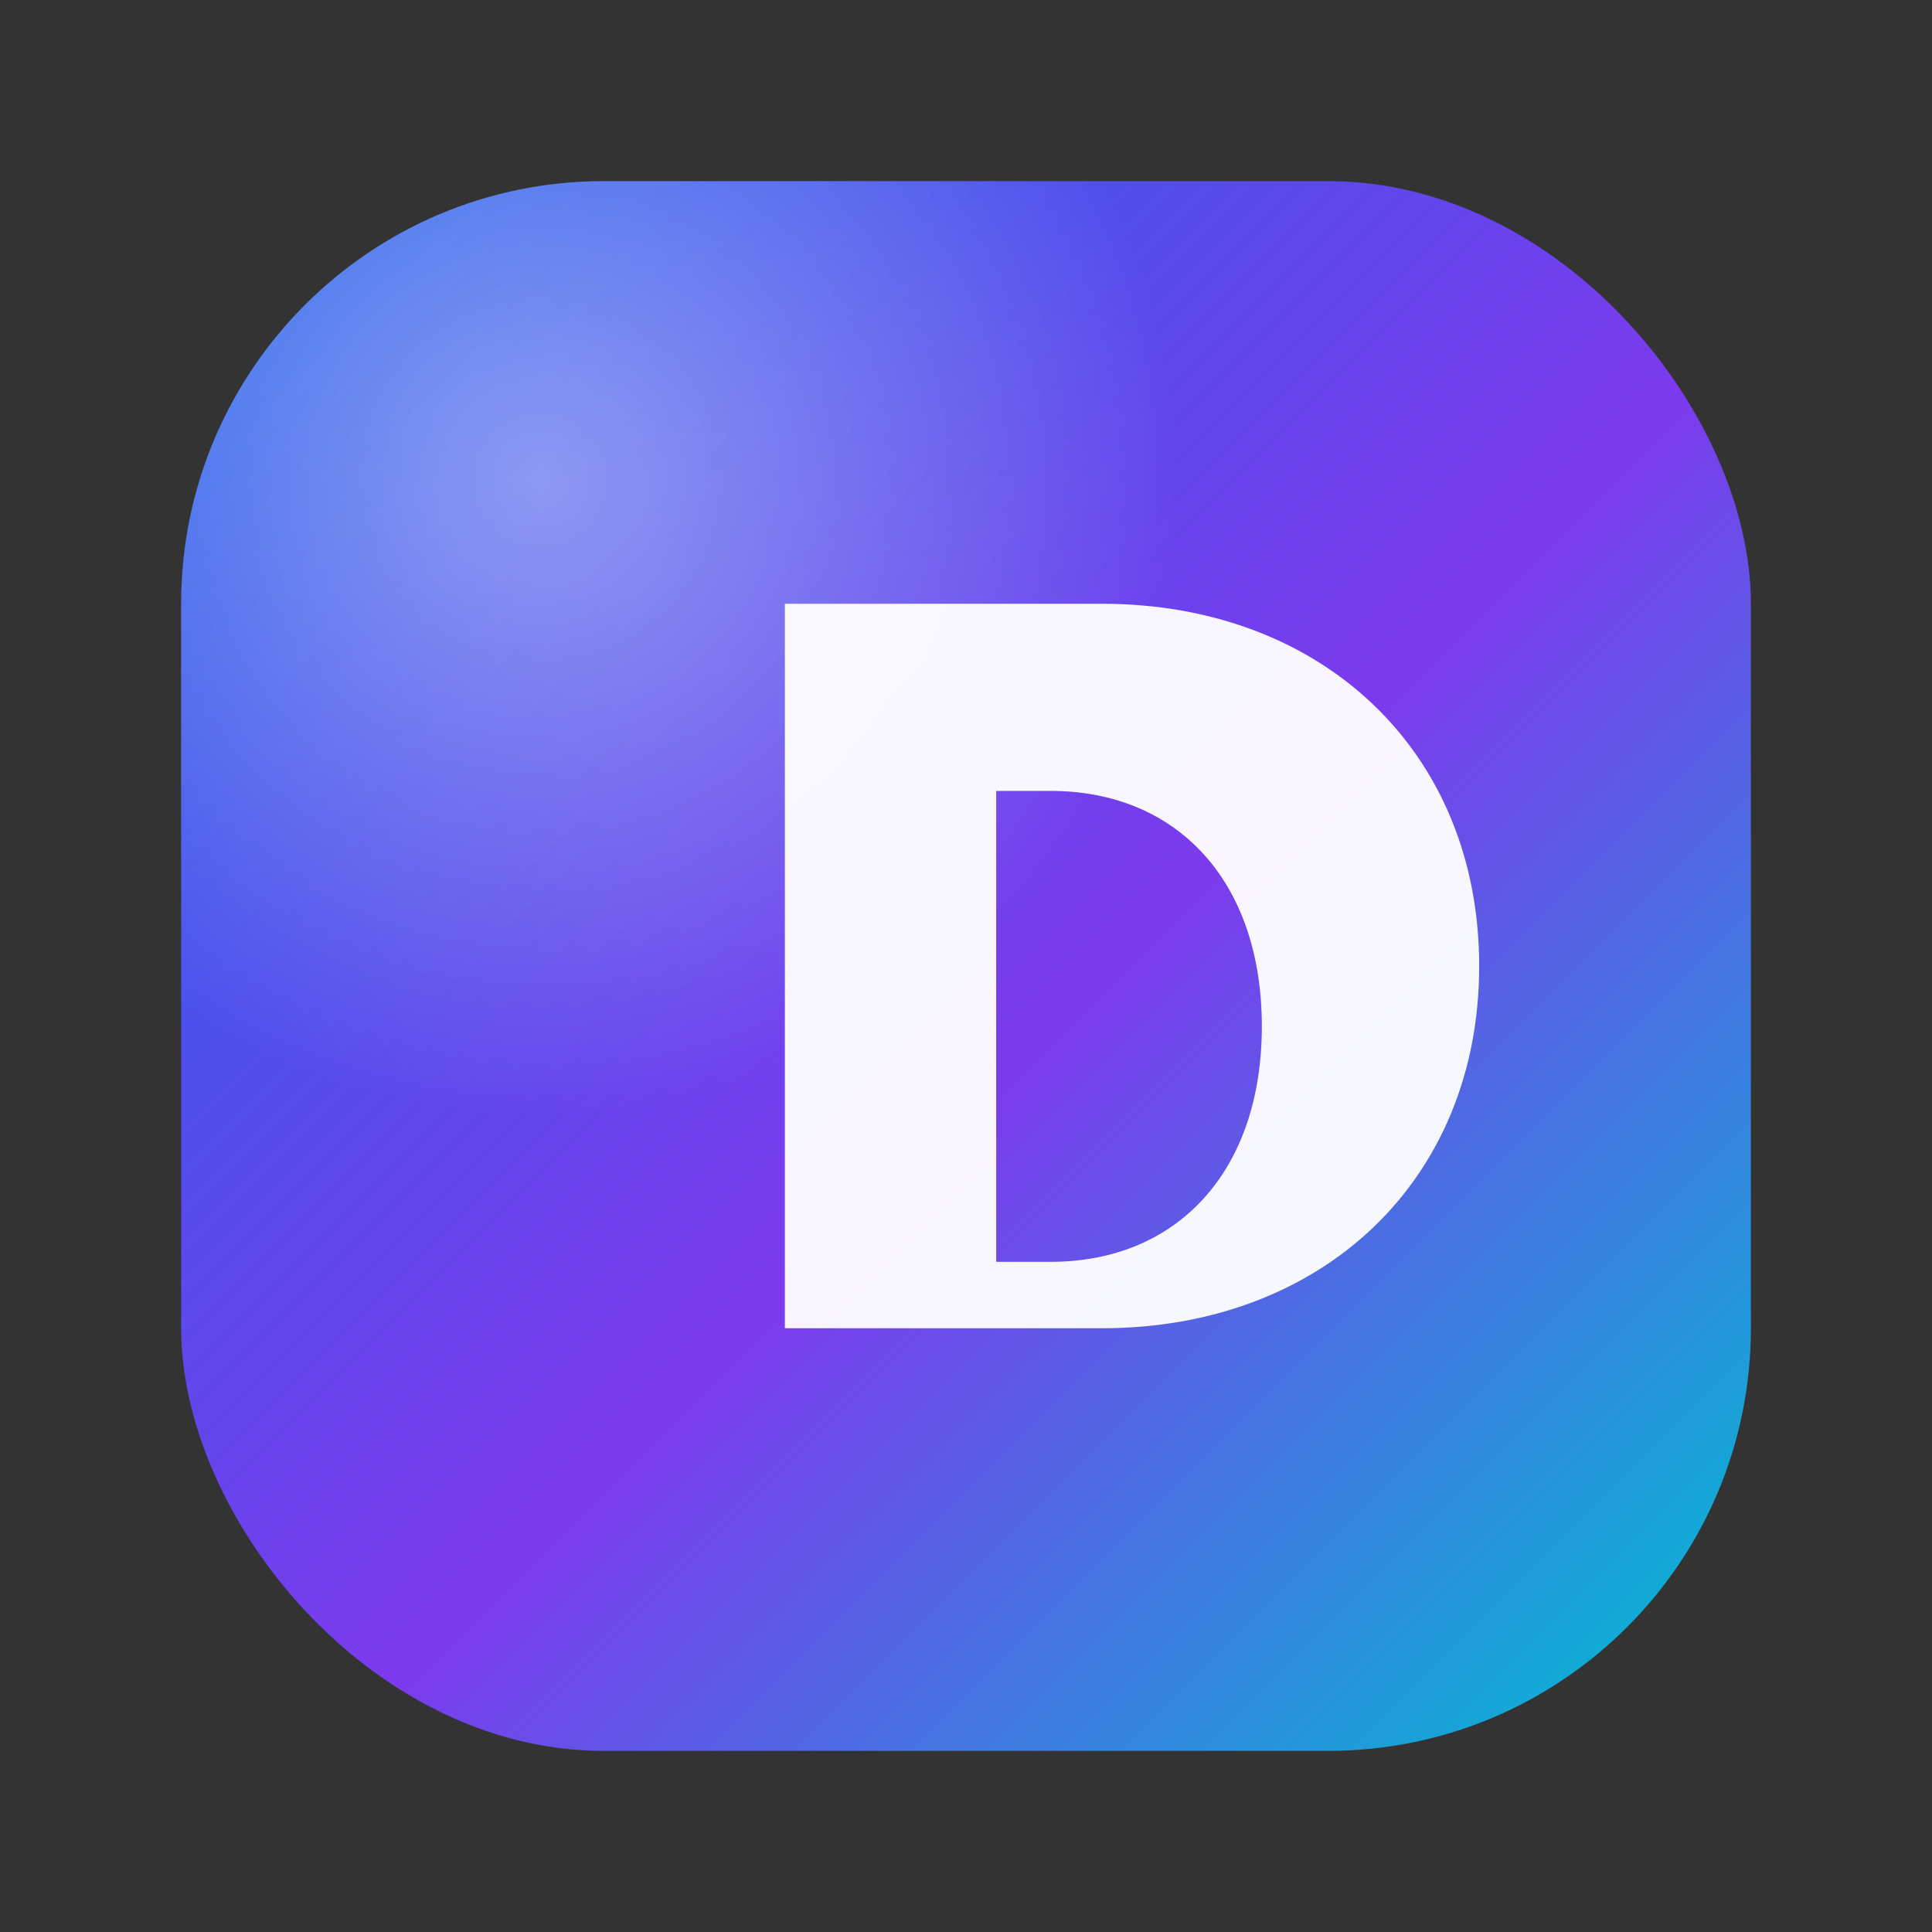
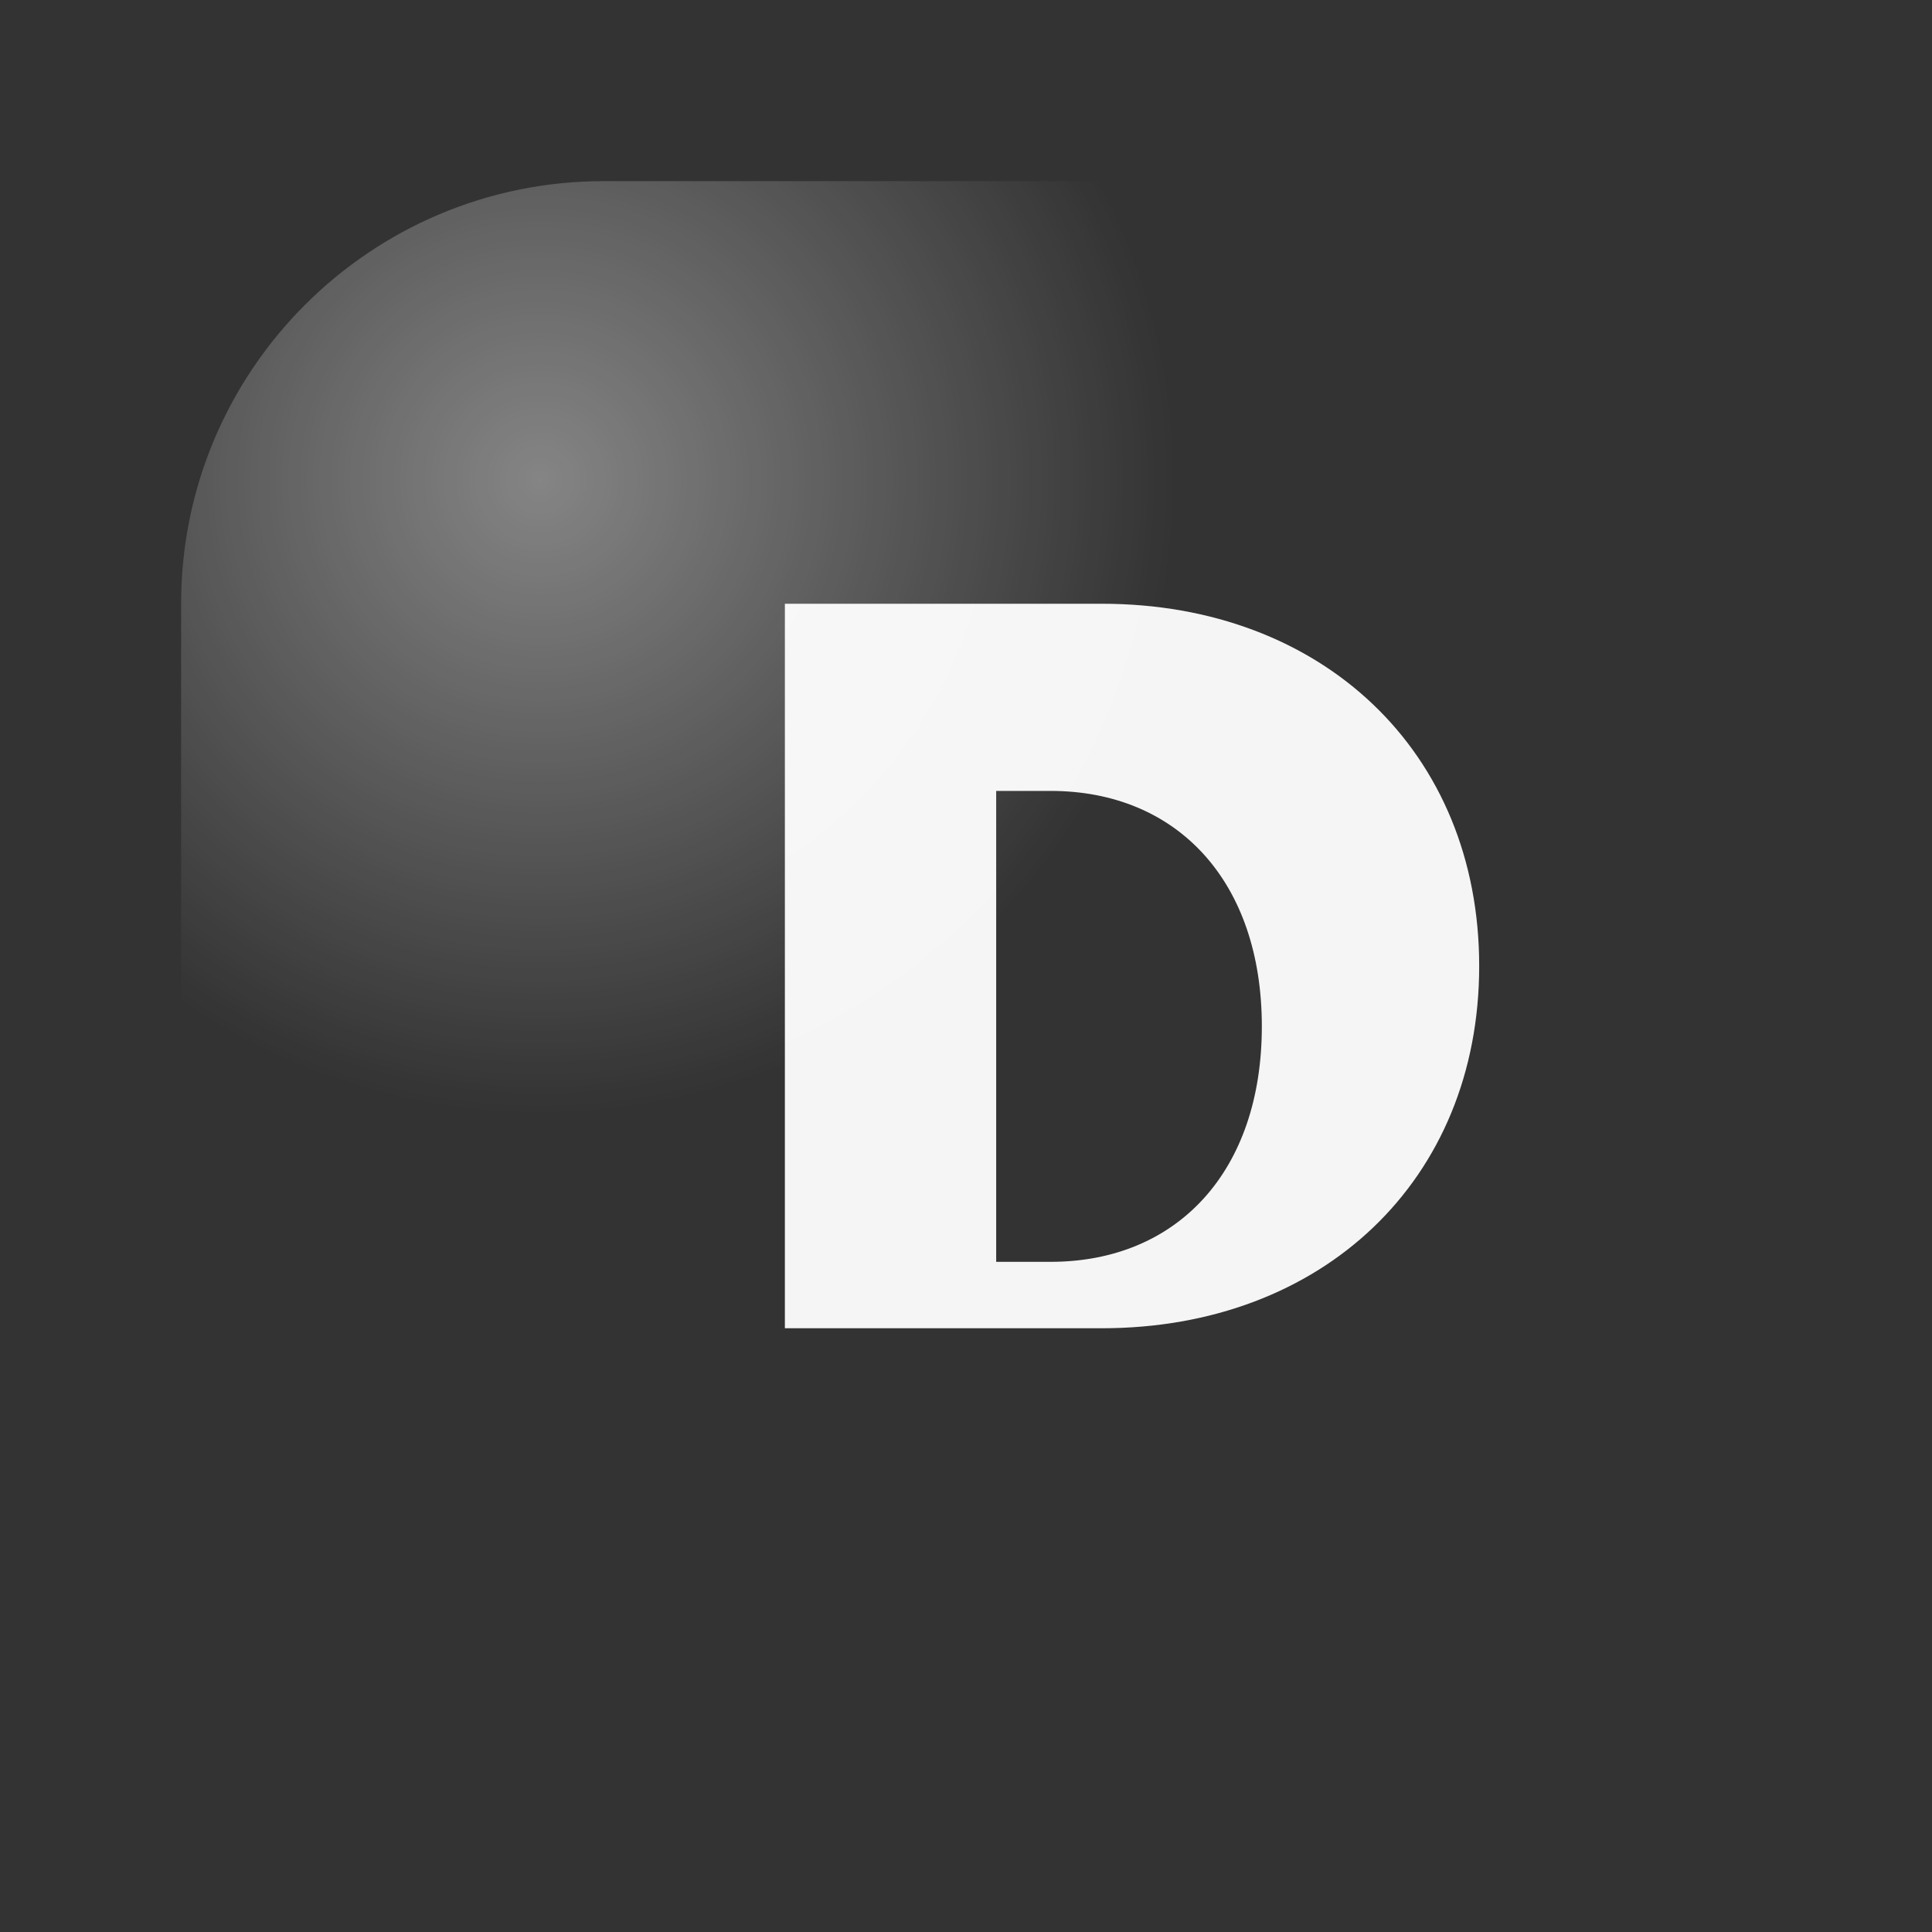
<svg xmlns="http://www.w3.org/2000/svg" width="64" height="64" viewBox="0 0 64 64" role="img" aria-label="Directorate">
  <rect x="0" y="0" width="64" height="64" fill="#333333" stroke="none" />
  <defs>
    <linearGradient id="g" x1="8" y1="8" x2="56" y2="56" gradientUnits="userSpaceOnUse">
      <stop offset="0" stop-color="#2563eb" />
      <stop offset="0.55" stop-color="#7c3aed" />
      <stop offset="1" stop-color="#06b6d4" />
    </linearGradient>
    <radialGradient id="s" cx="0" cy="0" r="1" gradientUnits="userSpaceOnUse" gradientTransform="translate(18 16) rotate(45) scale(38)">
      <stop offset="0" stop-color="#ffffff" stop-opacity="0.40" />
      <stop offset="0.55" stop-color="#ffffff" stop-opacity="0" />
    </radialGradient>
  </defs>
-   <rect x="6" y="6" width="52" height="52" rx="14" fill="url(#g)" />
  <rect x="6" y="6" width="52" height="52" rx="14" fill="url(#s)" />
  <path d="M26 20h10.5c7.3 0 12.5 4.9 12.5 12s-5.2 12-12.5 12H26V20Zm8.8 6.2H33v15.6h1.8c4.2 0 7-3 7-7.8s-2.8-7.8-7-7.8Z" fill="#fff" fill-opacity="0.95" />
</svg>